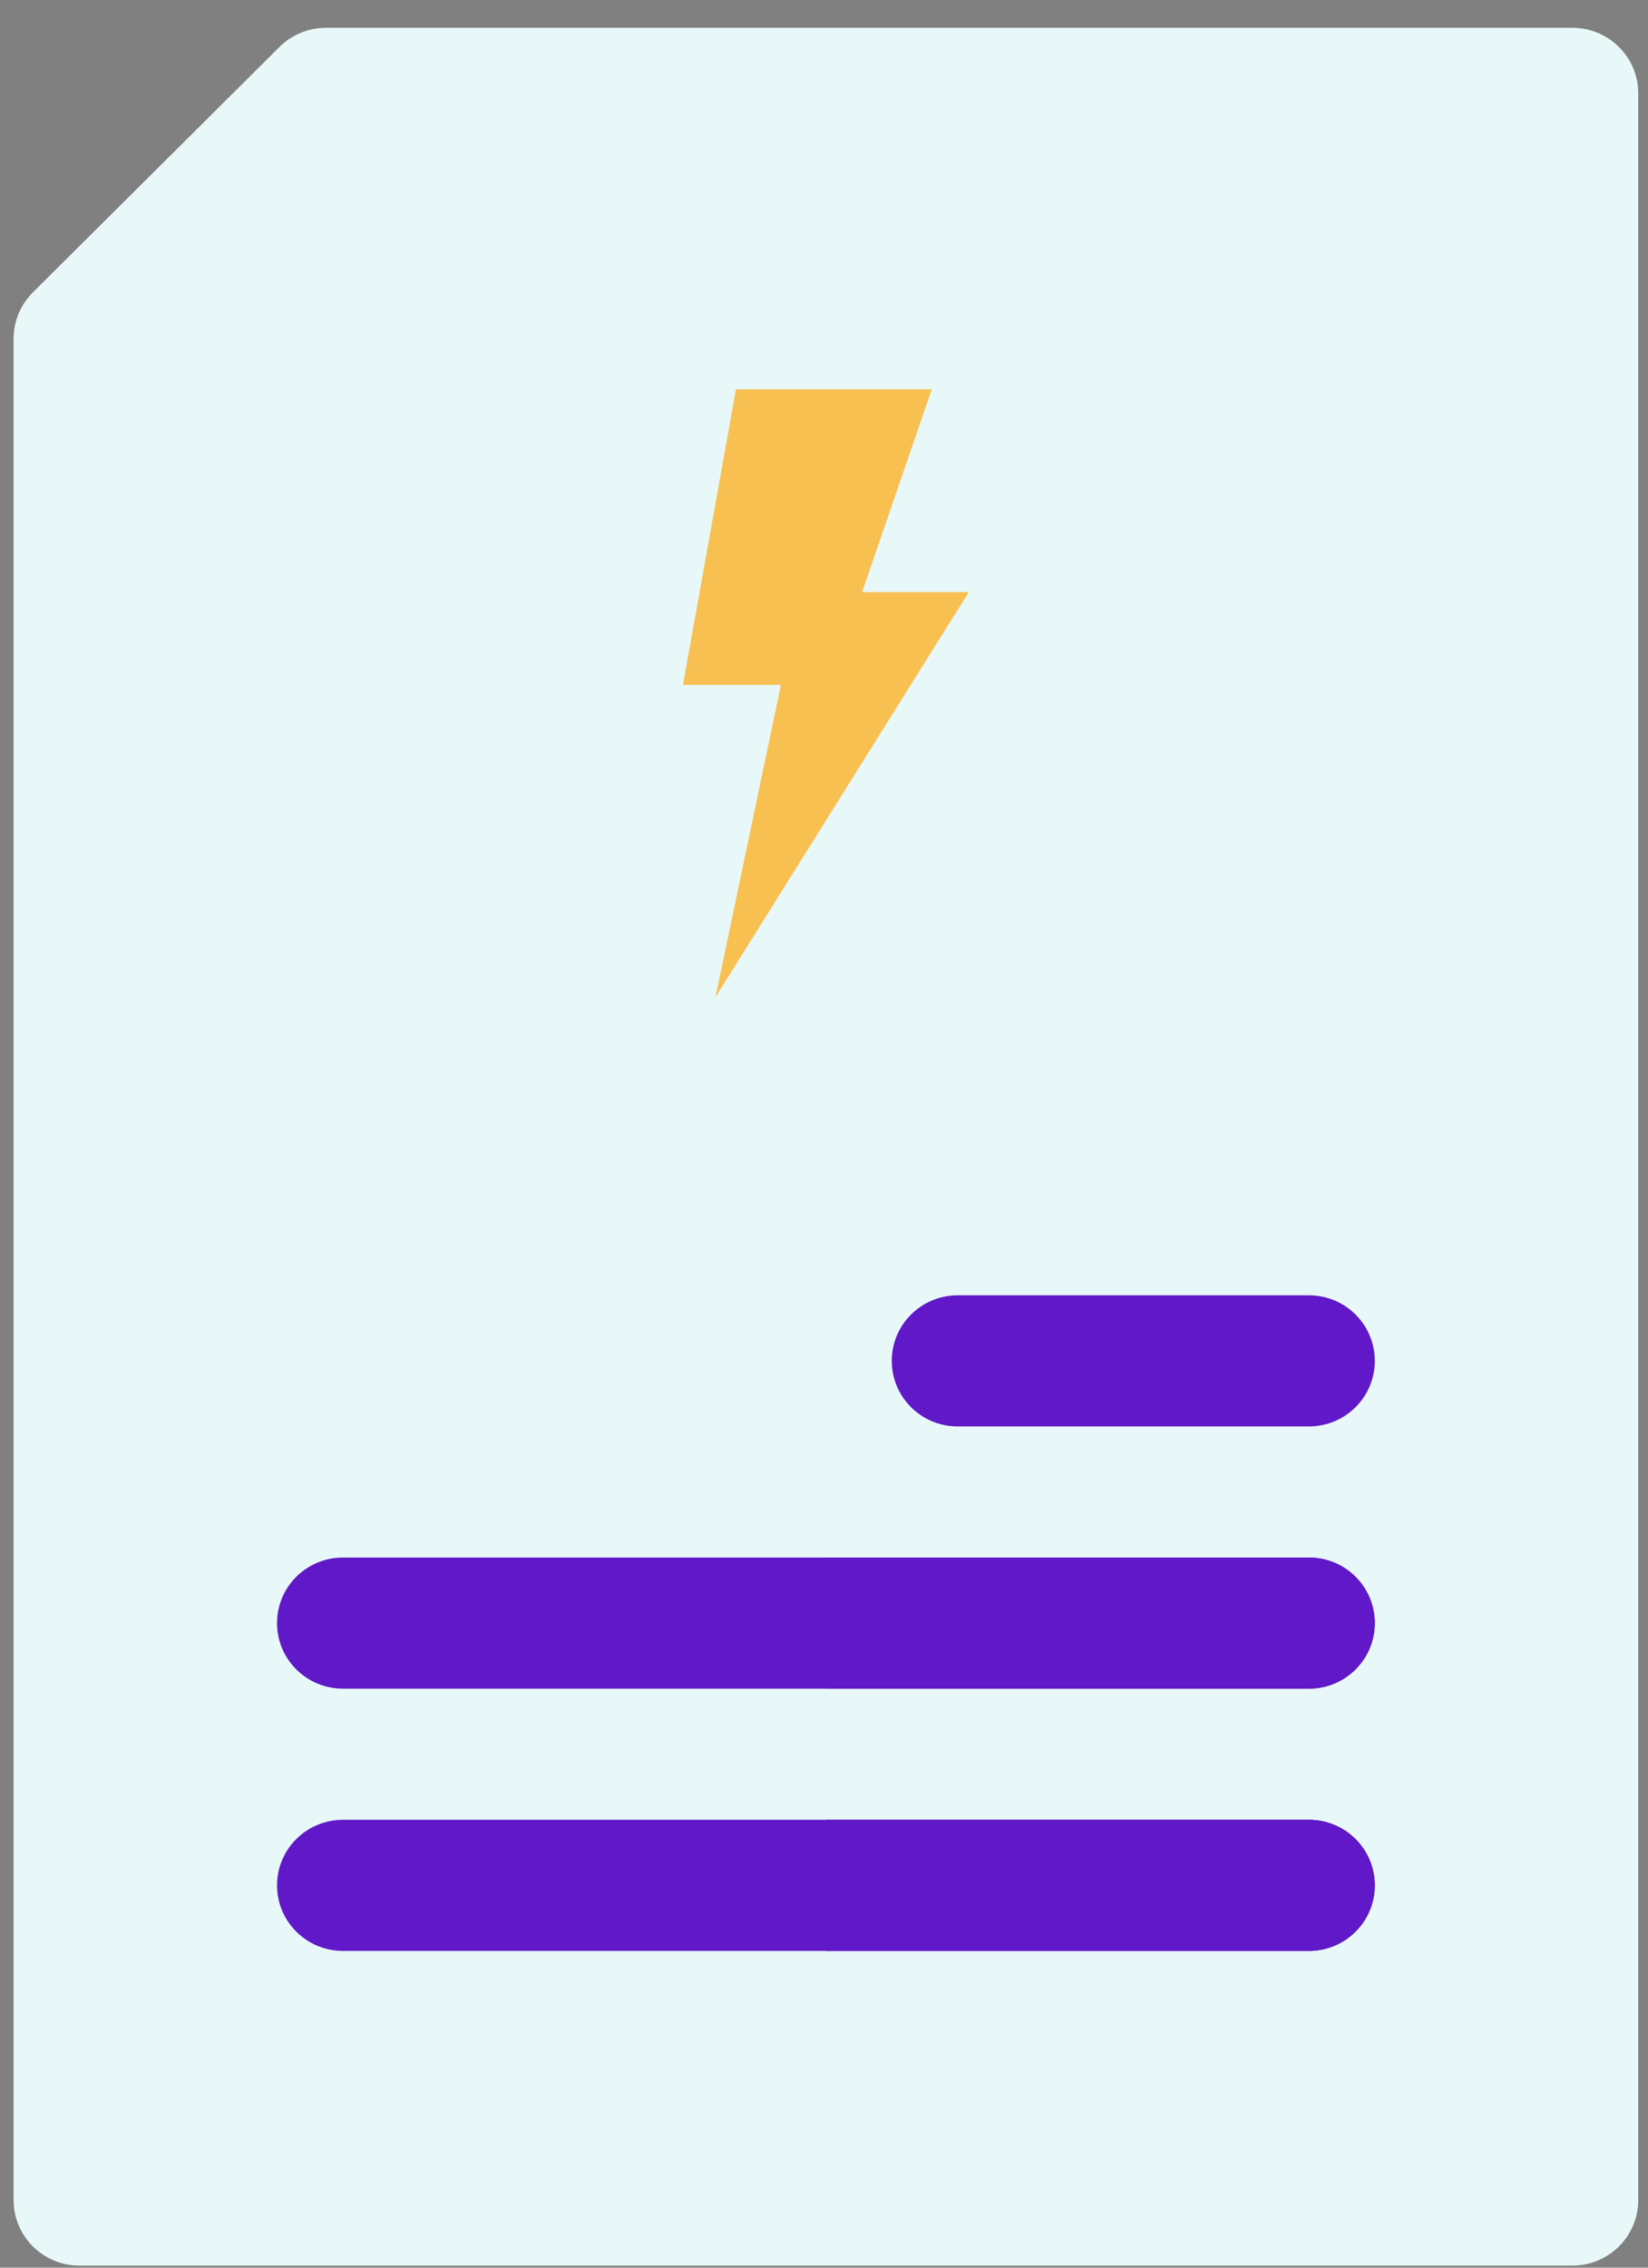
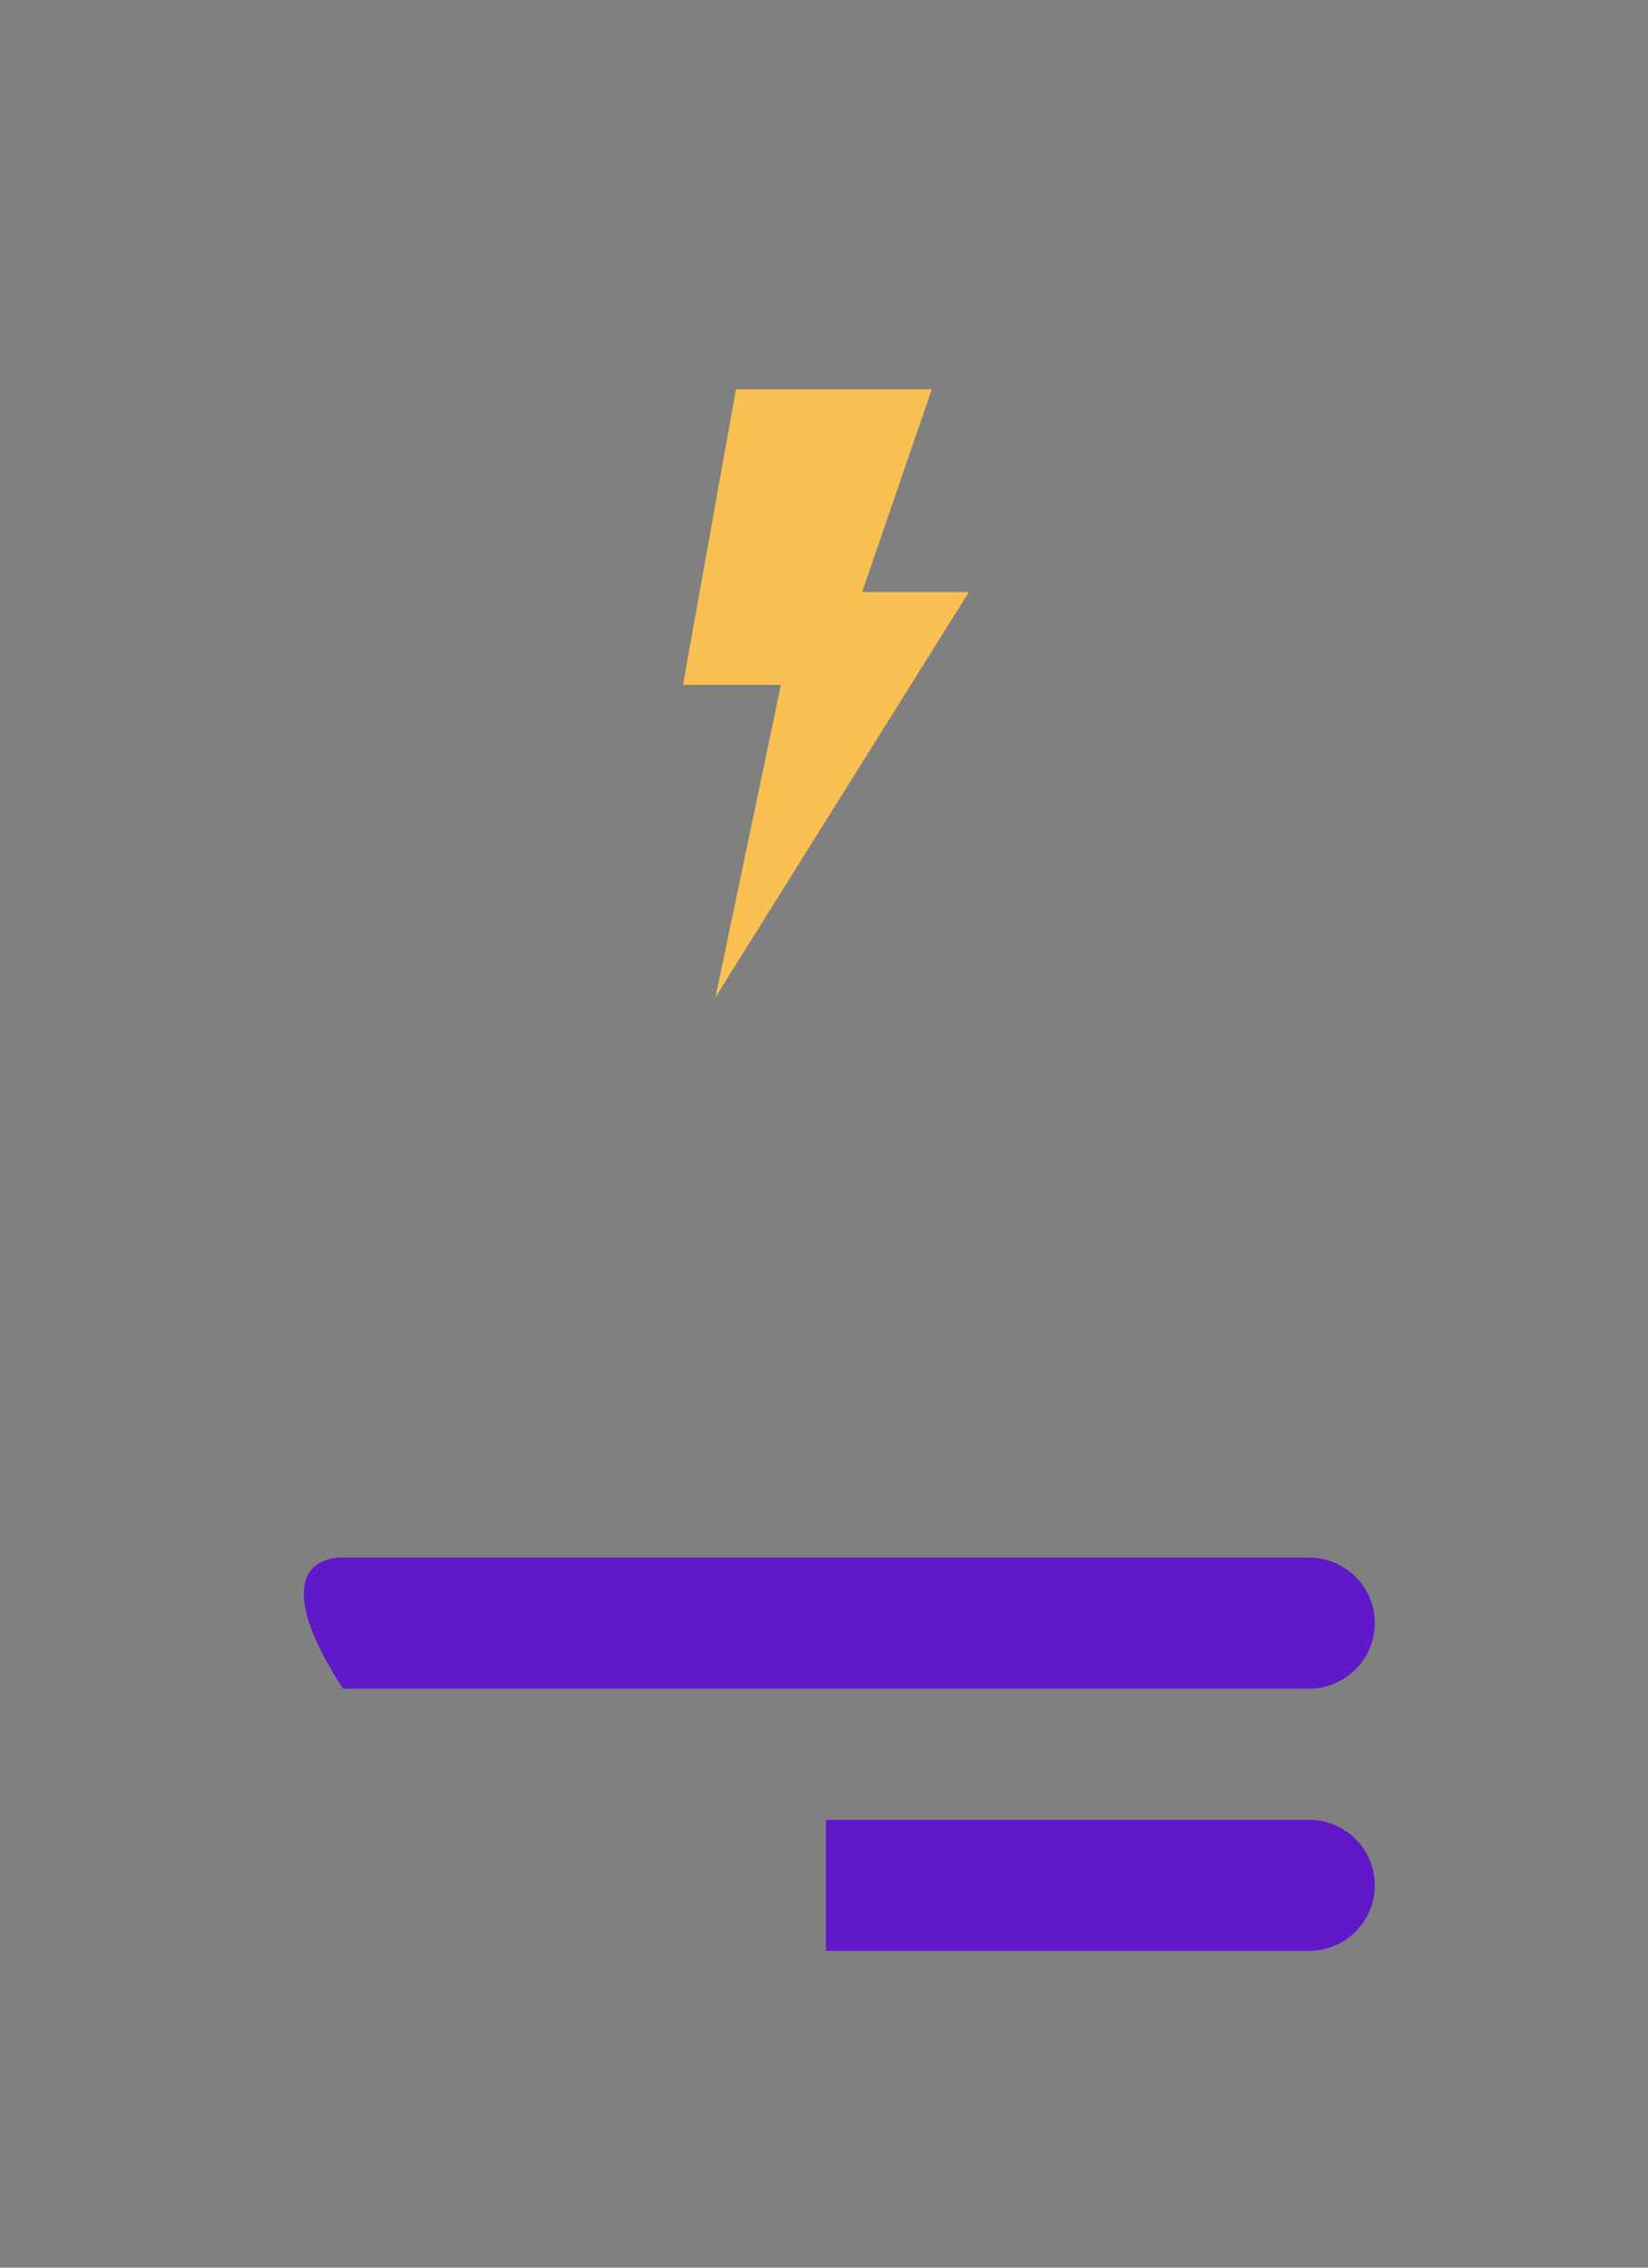
<svg xmlns="http://www.w3.org/2000/svg" viewBox="0 0 48 66" fill="none" aria-labelledby="title-icon-application-3" role="img">
  <rect x="0" y="0" width="48" height="66" fill="#808080" stroke="none" />
  <title id="title-icon-application-3">A document detailing an electricity bill</title>
-   <path d="M45.797 0.809H9.495C8.986 0.809 8.498 1.01 8.139 1.368L0.957 8.511C0.598 8.869 0.396 9.354 0.396 9.86V64.032C0.396 65.086 1.254 65.94 2.314 65.94H45.797C46.857 65.94 47.716 65.086 47.716 64.032V2.717C47.716 1.663 46.857 0.809 45.797 0.809Z" fill="#E8F8F8" />
-   <path d="M38.124 56.781H9.988C8.928 56.781 8.069 55.926 8.069 54.873C8.069 53.819 8.928 52.965 9.988 52.965H38.124C39.184 52.965 40.042 53.819 40.042 54.873C40.042 55.926 39.184 56.781 38.124 56.781Z" fill="#6018C8" />
-   <path d="M38.124 49.148H9.988C8.928 49.148 8.069 48.294 8.069 47.24C8.069 46.186 8.928 45.332 9.988 45.332H38.124C39.184 45.332 40.042 46.186 40.042 47.24C40.042 48.294 39.184 49.148 38.124 49.148Z" fill="#6018C8" />
+   <path d="M38.124 49.148H9.988C8.069 46.186 8.928 45.332 9.988 45.332H38.124C39.184 45.332 40.042 46.186 40.042 47.24C40.042 48.294 39.184 49.148 38.124 49.148Z" fill="#6018C8" />
  <path d="M38.124 52.965H24.056V56.781H38.124C39.184 56.781 40.042 55.926 40.042 54.873C40.042 53.819 39.184 52.965 38.124 52.965Z" fill="#6018C8" />
-   <path d="M38.124 45.332H24.056V49.148H38.124C39.184 49.148 40.042 48.294 40.042 47.24C40.042 46.186 39.184 45.332 38.124 45.332Z" fill="#6018C8" />
-   <path d="M38.124 41.516H27.893C26.833 41.516 25.974 40.661 25.974 39.608C25.974 38.554 26.833 37.7 27.893 37.7H38.124C39.184 37.7 40.043 38.554 40.043 39.608C40.043 40.661 39.184 41.516 38.124 41.516Z" fill="#6018C8" />
  <path d="M25.11 17.234L27.139 11.331H21.435L19.893 19.933H22.745L20.839 29.022L28.218 17.234H25.11Z" fill="#F8C050" />
</svg>